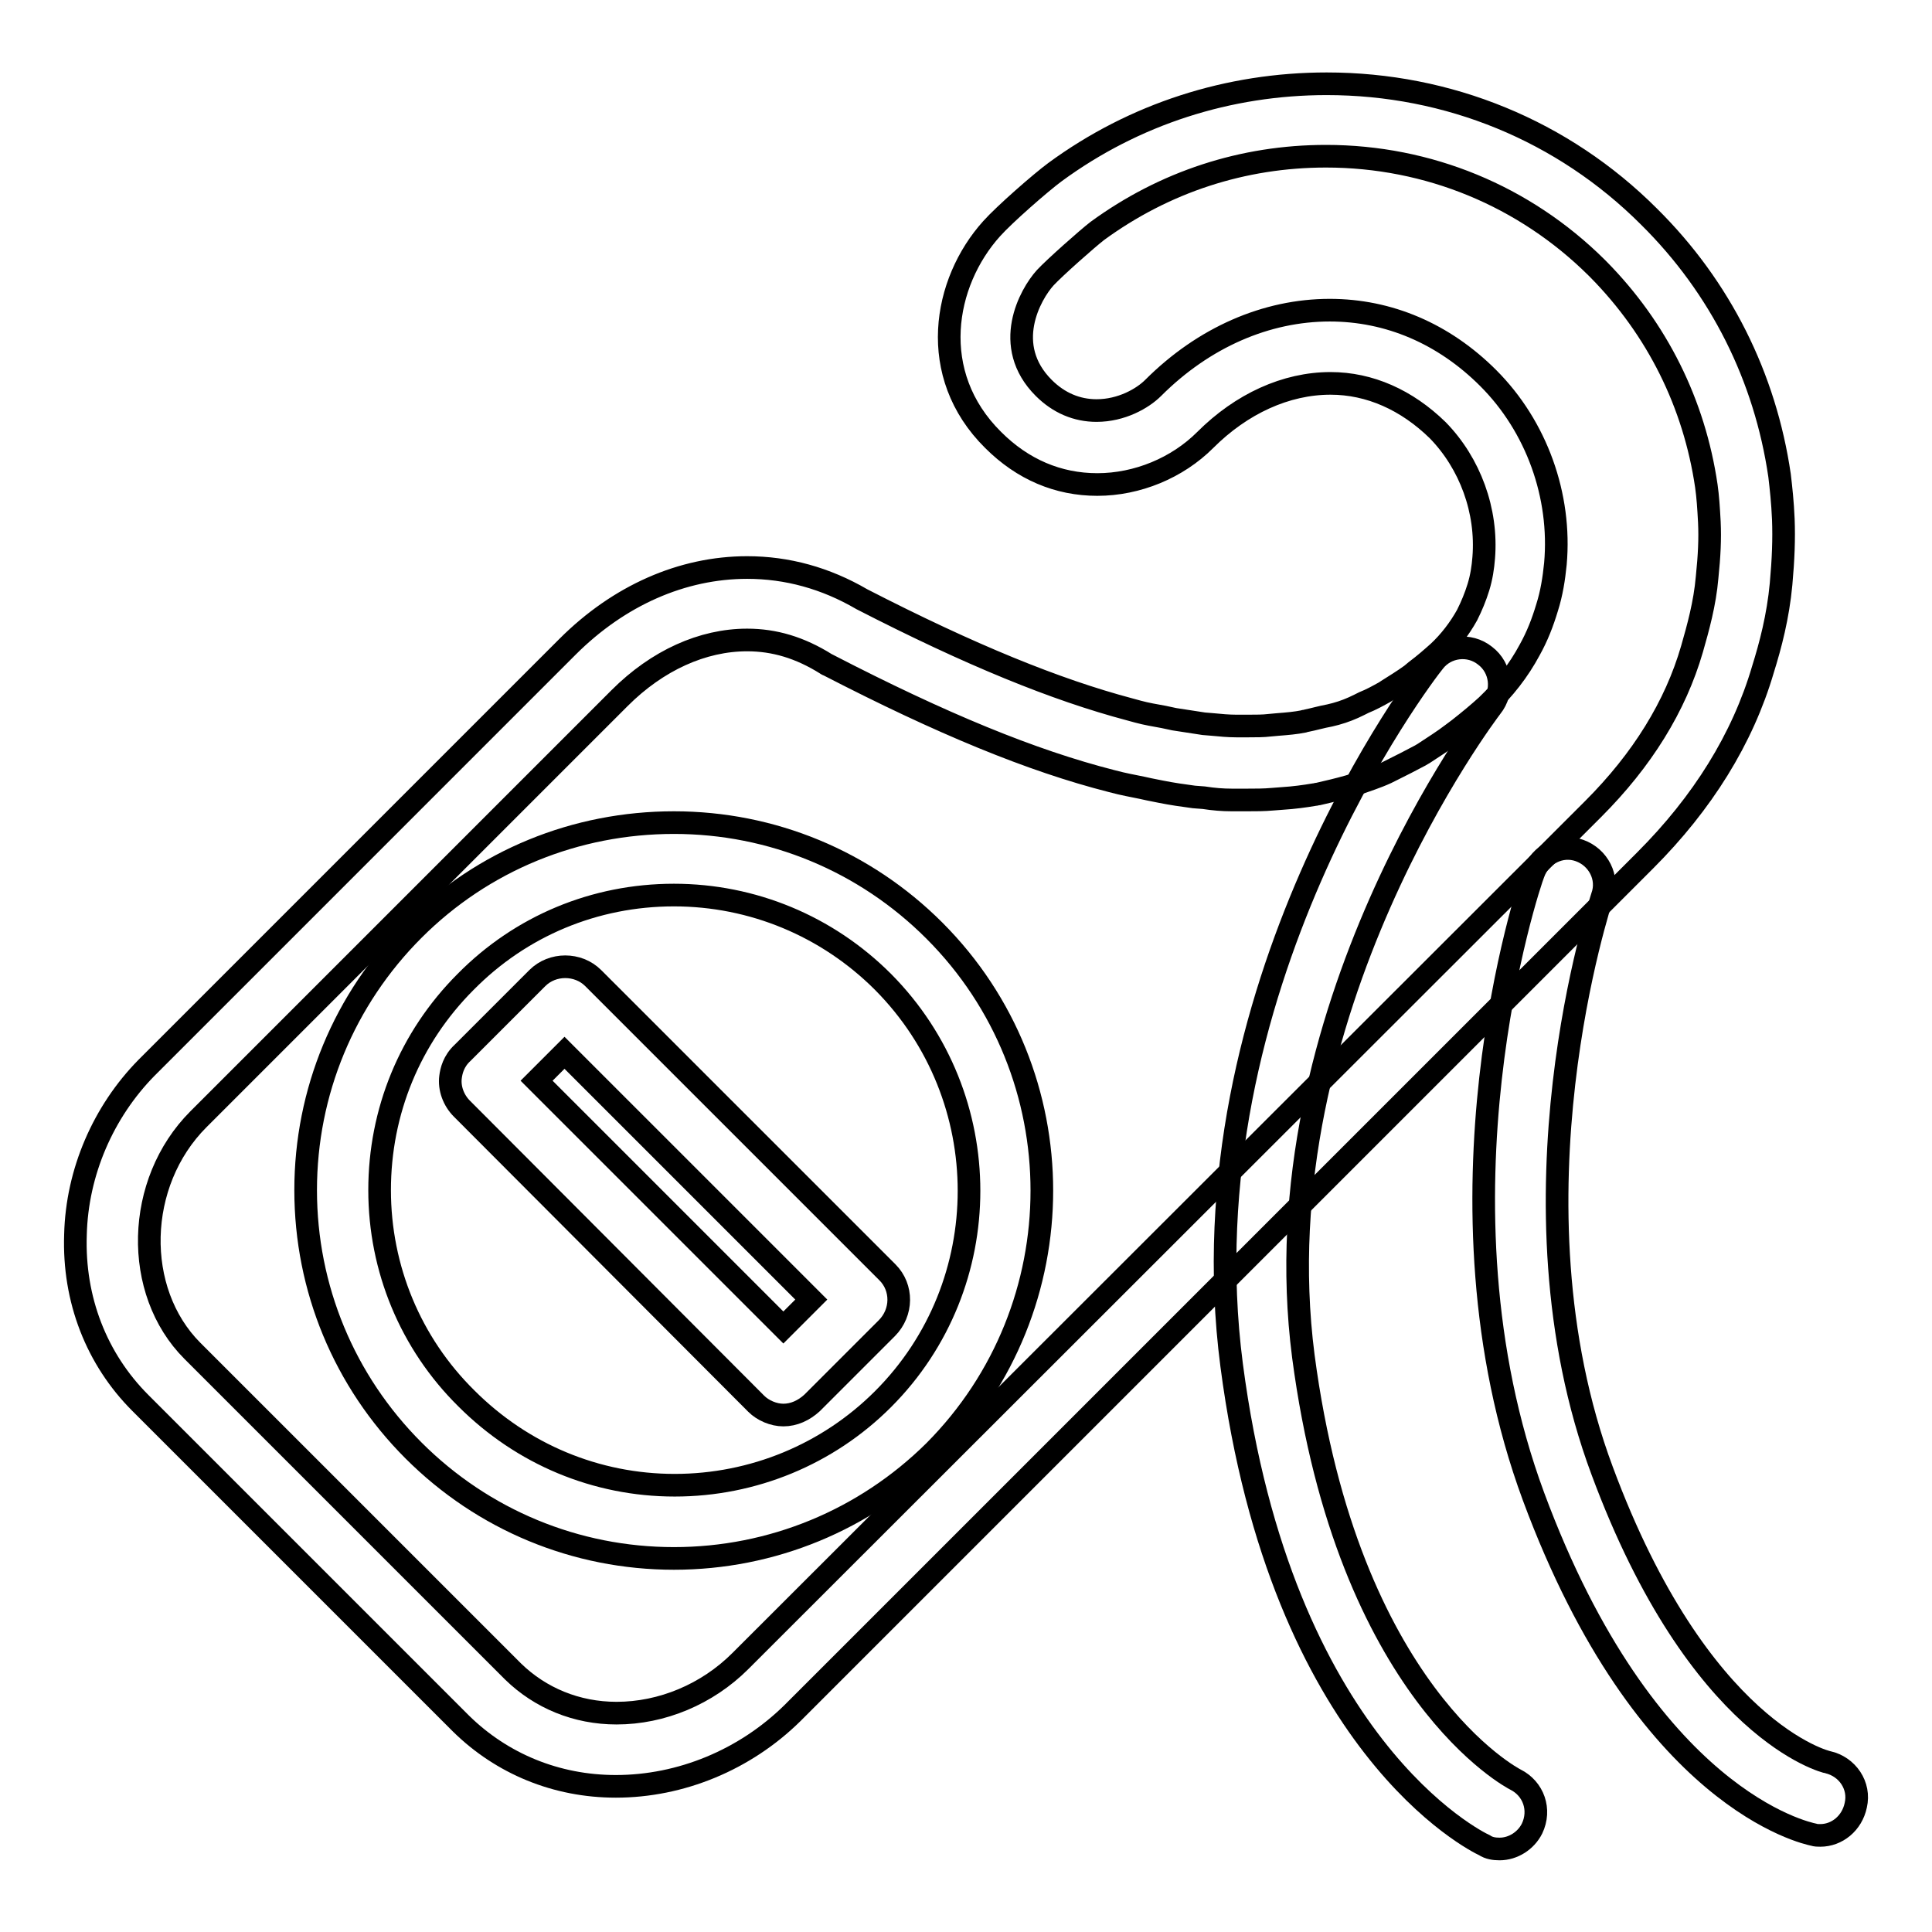
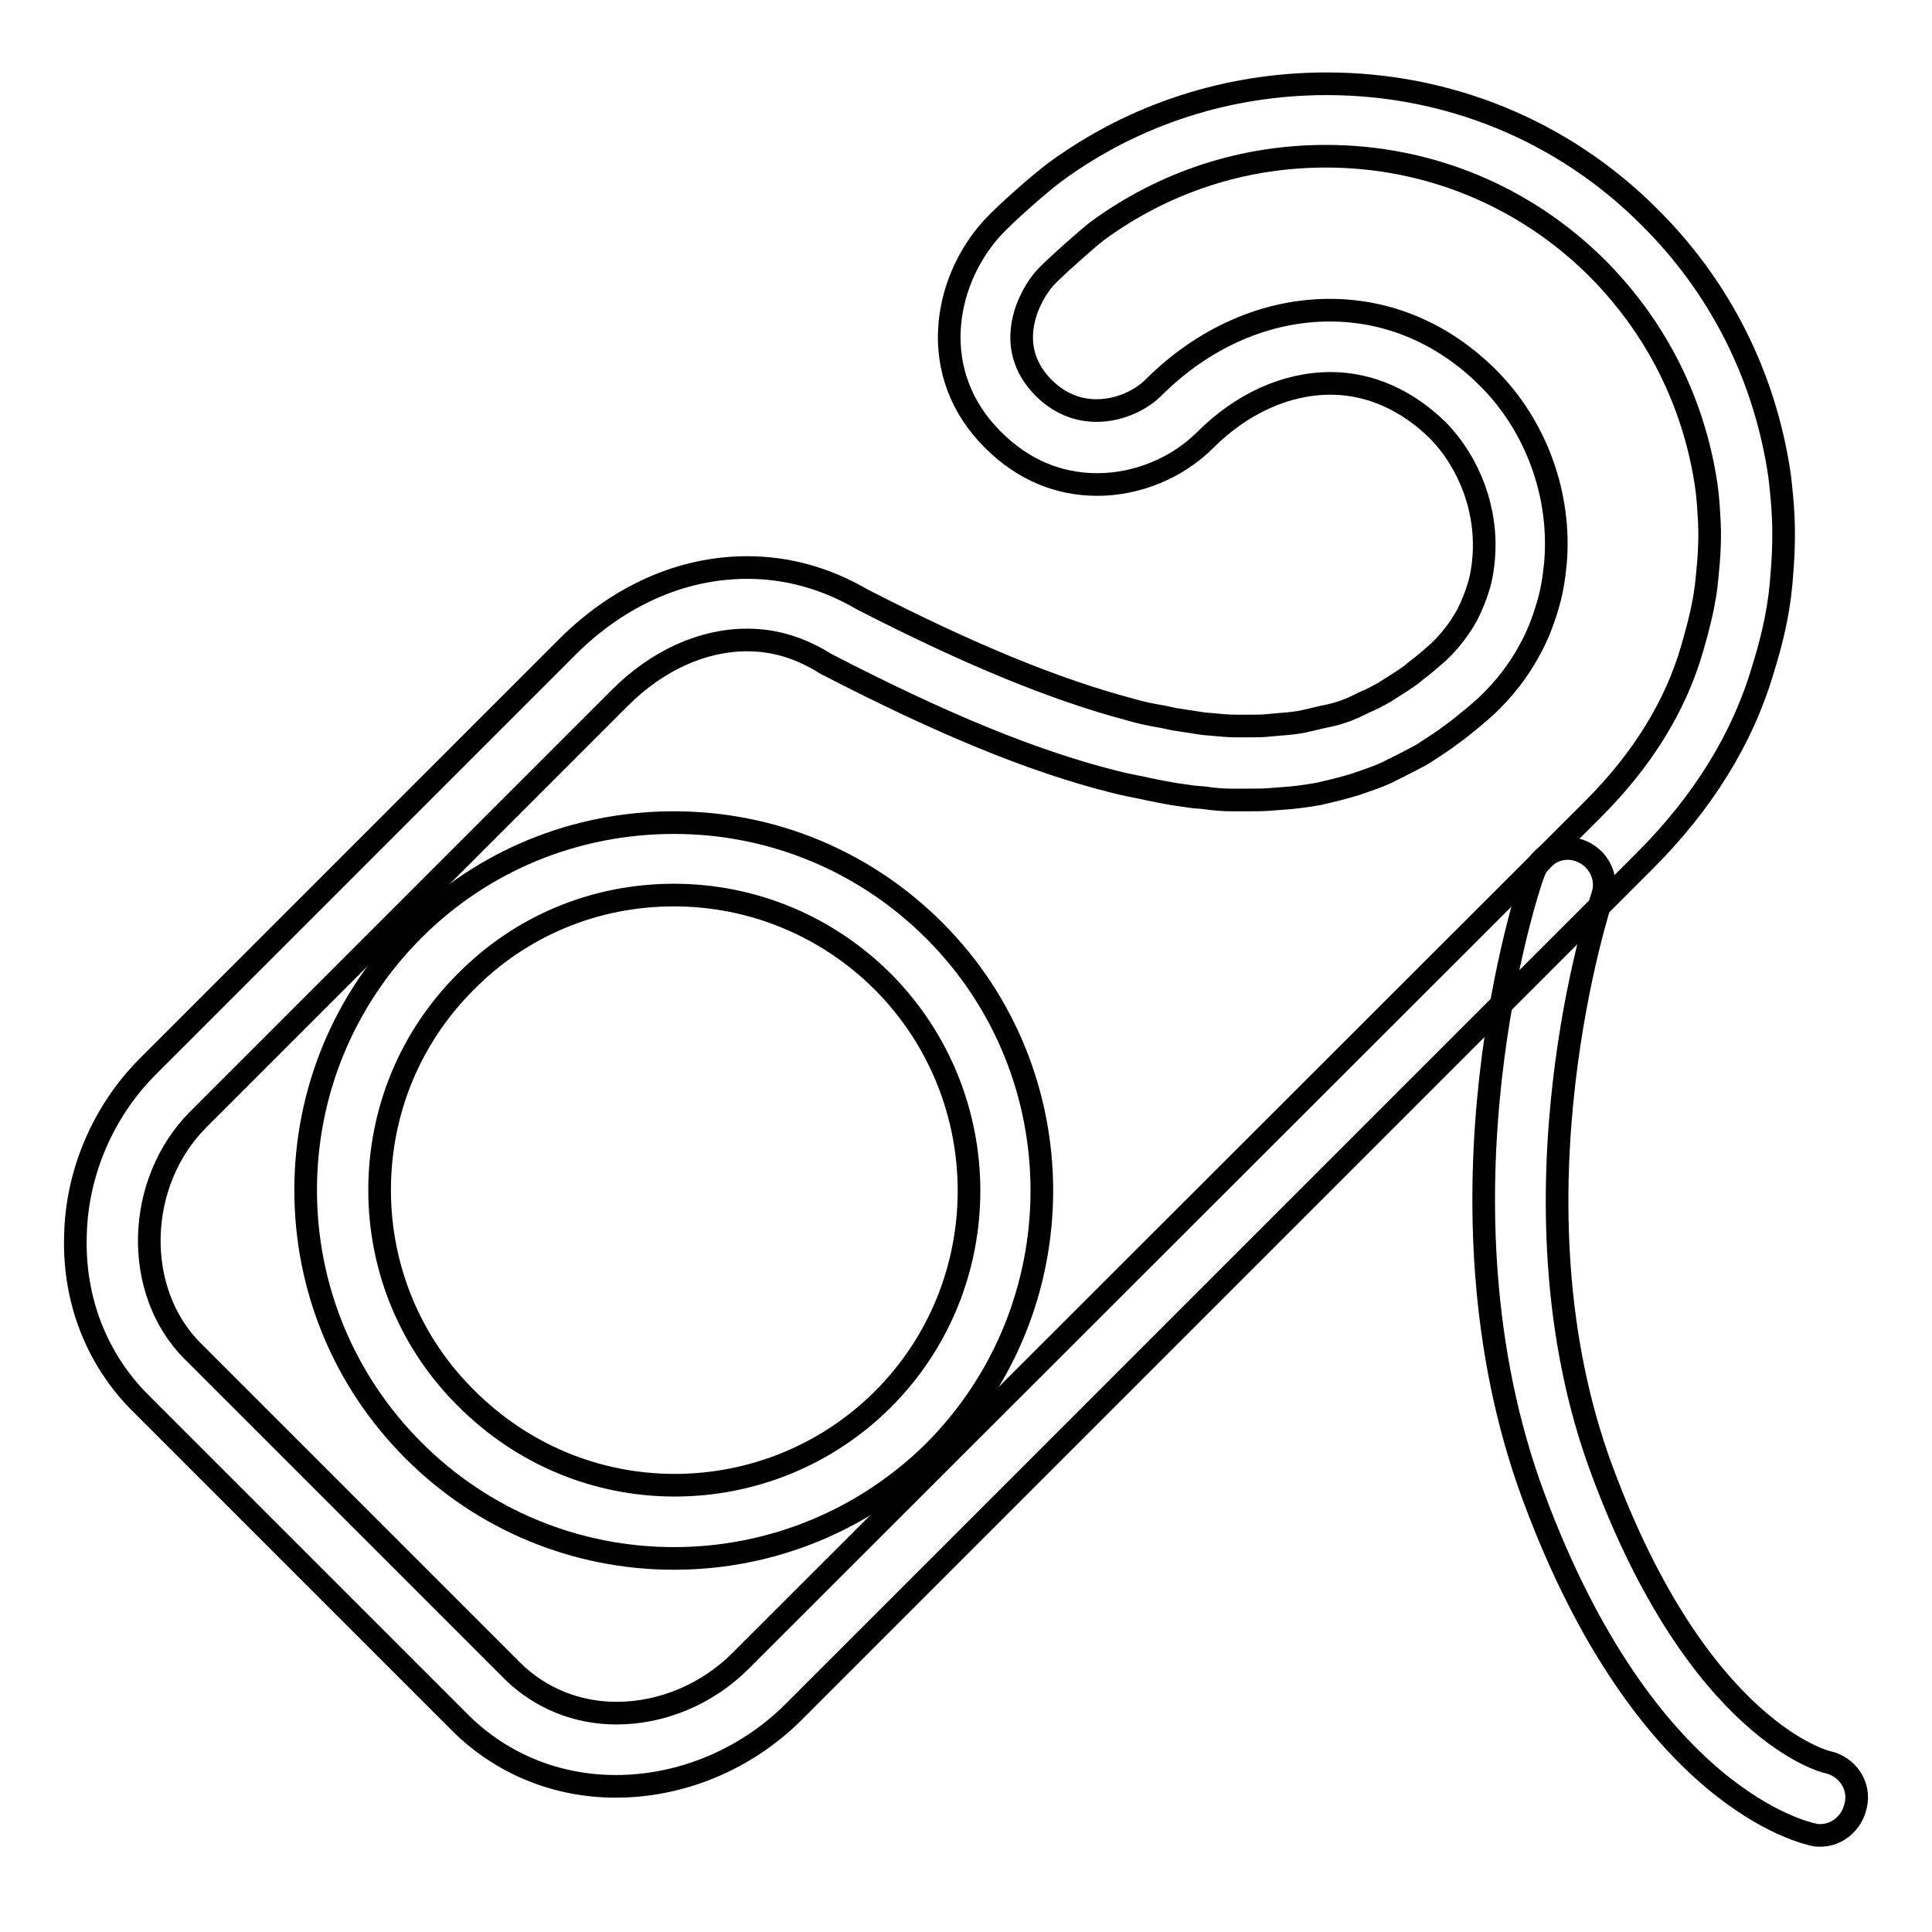
<svg xmlns="http://www.w3.org/2000/svg" version="1.1" x="0px" y="0px" viewBox="0 0 256 256" enable-background="new 0 0 256 256" xml:space="preserve">
  <g>
    <g>
      <path stroke-width="3" fill-opacity="0" stroke="#000000" d="M89.3,206.5c-13,0-25.3-5.1-34.5-14.3s-14.3-21.5-14.3-34.5c0-13,5.1-25.3,14.3-34.5C64,114,76.3,109,89.3,109s25.3,5.1,34.5,14.3c19,19,19,49.9,0,69C114.6,201.4,102.3,206.5,89.3,206.5z M89.3,118.6c-10.5,0-20.3,4.1-27.6,11.5c-7.4,7.4-11.4,17.2-11.4,27.6s4.1,20.3,11.5,27.6c7.4,7.4,17.2,11.5,27.6,11.5s20.3-4.1,27.6-11.4c15.2-15.2,15.2-40,0-55.3C109.6,122.7,99.7,118.6,89.3,118.6z" />
-       <path stroke-width="3" fill-opacity="0" stroke="#000000" d="M103.8,187.5L103.8,187.5c-1.3,0-2.7-0.6-3.6-1.5l-39-39.1c-1.1-1.1-1.7-2.7-1.5-4.2c0.1-0.8,0.4-2.1,1.6-3.2l9.9-9.9c2-2,5.4-2,7.4,0l39,39c2,2,2,5.3-0.1,7.4l-9.9,9.9C106.5,186.9,105.2,187.5,103.8,187.5z M71.1,143.2l32.7,32.7l3.7-3.7l-32.7-32.7L71.1,143.2z" />
      <path stroke-width="3" fill-opacity="0" stroke="#000000" d="M81.6,236.7L81.6,236.7c-7.9,0-15.1-3-20.5-8.3l-42.5-42.5c-5.8-5.8-8.9-13.7-8.6-22.3c0.2-8.3,3.7-16.3,9.4-22.1l55.8-55.8C82,78.9,90.4,75.2,99,75.2c5.3,0,10.4,1.4,15.2,4.2c14.4,7.4,25.7,12,35.5,14.6l1.1,0.3c1.1,0.3,2.3,0.5,3.4,0.7l1.4,0.3c1.3,0.2,2.6,0.4,3.9,0.6l1.2,0.1c1,0.1,2.1,0.2,3.1,0.2l1.7,0c0.9,0,1.9,0,2.7-0.1l1.1-0.1c1.3-0.1,2.4-0.2,3.4-0.4c0,0,0.3-0.1,0.4-0.1c1-0.2,2-0.5,3.1-0.7l0.8-0.2c1.1-0.3,2.1-0.7,3.1-1.2l0.6-0.3c1-0.4,1.9-0.9,2.8-1.4l0.3-0.2c1.1-0.7,2.1-1.3,3.2-2.1l0.6-0.5c1.2-0.9,2.1-1.7,3-2.5c1.5-1.4,2.8-3.1,3.8-4.9c0.6-1.2,1.1-2.4,1.5-3.7c0.4-1.3,0.6-2.6,0.7-3.9c0.5-6.2-1.8-12.5-6.1-16.9c-4.1-4-9-6.2-14.2-6.2c-5.9,0-11.8,2.7-16.6,7.5c-3.7,3.7-9,5.9-14.3,5.9c-5.2,0-9.9-2-13.8-5.9c-8.8-8.7-6.6-20.9-0.2-28c1.7-1.9,6.5-6.1,8.4-7.5c10.5-7.7,23-11.7,36-11.7c16.1,0,31.3,6.2,42.7,17.6c9.5,9.4,15.4,21.3,17.3,34.3c0.2,1.7,0.4,3.5,0.5,5.8c0.1,2.6,0,5.3-0.3,8.6c-0.4,4.3-1.4,8.1-2.4,11.3c-2.7,9.2-8,17.7-15.6,25.3l-113,113C98.7,233.2,90.2,236.7,81.6,236.7z M99,84.8c-5.9,0-11.9,2.7-16.9,7.7l-55.8,55.8c-8.4,8.4-8.7,22.8-0.8,30.7l42.5,42.5c3.6,3.5,8.4,5.5,13.7,5.5c6,0,12-2.5,16.4-6.9l113-112.9c6.5-6.5,10.9-13.6,13.1-21.2c0.8-2.8,1.7-6,2-9.5c0.3-2.9,0.4-5.1,0.3-7.3c-0.1-1.9-0.2-3.4-0.4-4.8c-1.6-10.9-6.5-20.8-14.3-28.7c-0.1-0.1-0.2-0.2-0.3-0.3c-9.5-9.4-22.2-14.7-35.8-14.7c-11,0-21.4,3.4-30.3,9.9c-1.3,1-5.7,4.9-6.9,6.2c-2,2.2-5.8,9-0.2,14.6c2,2,4.4,3,7,3c3.3,0,6.1-1.6,7.5-3c6.7-6.7,15-10.3,23.4-10.3c7.8,0,15.1,3.1,21,9c6.4,6.4,9.7,15.6,8.9,24.6c-0.2,2-0.5,3.9-1.1,5.8c-0.6,2-1.3,3.8-2.3,5.6c-1.5,2.8-3.4,5.2-5.7,7.4c-1.1,1-2.3,2-3.7,3.1l-0.8,0.6c-1.3,1-2.6,1.8-3.8,2.6c-0.2,0.1-0.3,0.2-0.5,0.3c-1.3,0.7-2.5,1.3-3.7,1.9c-0.4,0.2-0.6,0.3-0.8,0.4c-1.3,0.6-2.6,1-4,1.5l-1,0.3c-1.4,0.4-2.7,0.7-4,1c-0.2,0-0.4,0.1-0.6,0.1c-1.2,0.2-2.6,0.4-4.2,0.5l-1.3,0.1c-1.1,0.1-2.2,0.1-3.3,0.1h-1c-0.2,0-0.5,0-0.8,0l-0.3,0c-1.2,0-2.4-0.1-3.7-0.3l-1.3-0.1c-1.5-0.2-2.9-0.4-4.4-0.7l-1.5-0.3c-1.3-0.3-2.5-0.5-3.8-0.8l-1.2-0.3c-10.6-2.7-22.5-7.6-37.6-15.4c-0.1,0-0.2-0.1-0.2-0.1C106,85.8,102.6,84.8,99,84.8z" />
      <path stroke-width="3" fill-opacity="0" stroke="#000000" d="M241.2,243.2c-0.3,0-0.6,0-0.9-0.1c-0.9-0.2-22.2-4.6-37.1-44.8c-14.5-39.2-0.7-80.9,0-82.6c0.9-2.5,3.6-3.9,6.1-3c2.5,0.9,3.9,3.6,3,6.1c-0.1,0.4-13.4,40.2,0,76.1c12.8,34.5,29.7,38.6,29.9,38.6c2.6,0.6,4.3,3.1,3.7,5.7C245.4,241.6,243.4,243.2,241.2,243.2z" />
-       <path stroke-width="3" fill-opacity="0" stroke="#000000" d="M198.7,245c-0.7,0-1.4-0.1-2-0.5c-1.1-0.5-26.9-13.2-33.5-63.6c-6.5-49.8,25.4-91.5,26.8-93.2c1.6-2.1,4.7-2.5,6.8-0.8c2.1,1.6,2.5,4.7,0.8,6.8c-0.3,0.4-30.8,40.3-24.9,86c5.9,44.7,27.9,56,28.1,56.1c2.4,1.2,3.4,4,2.2,6.5C202.2,243.9,200.5,245,198.7,245z" />
    </g>
  </g>
</svg>